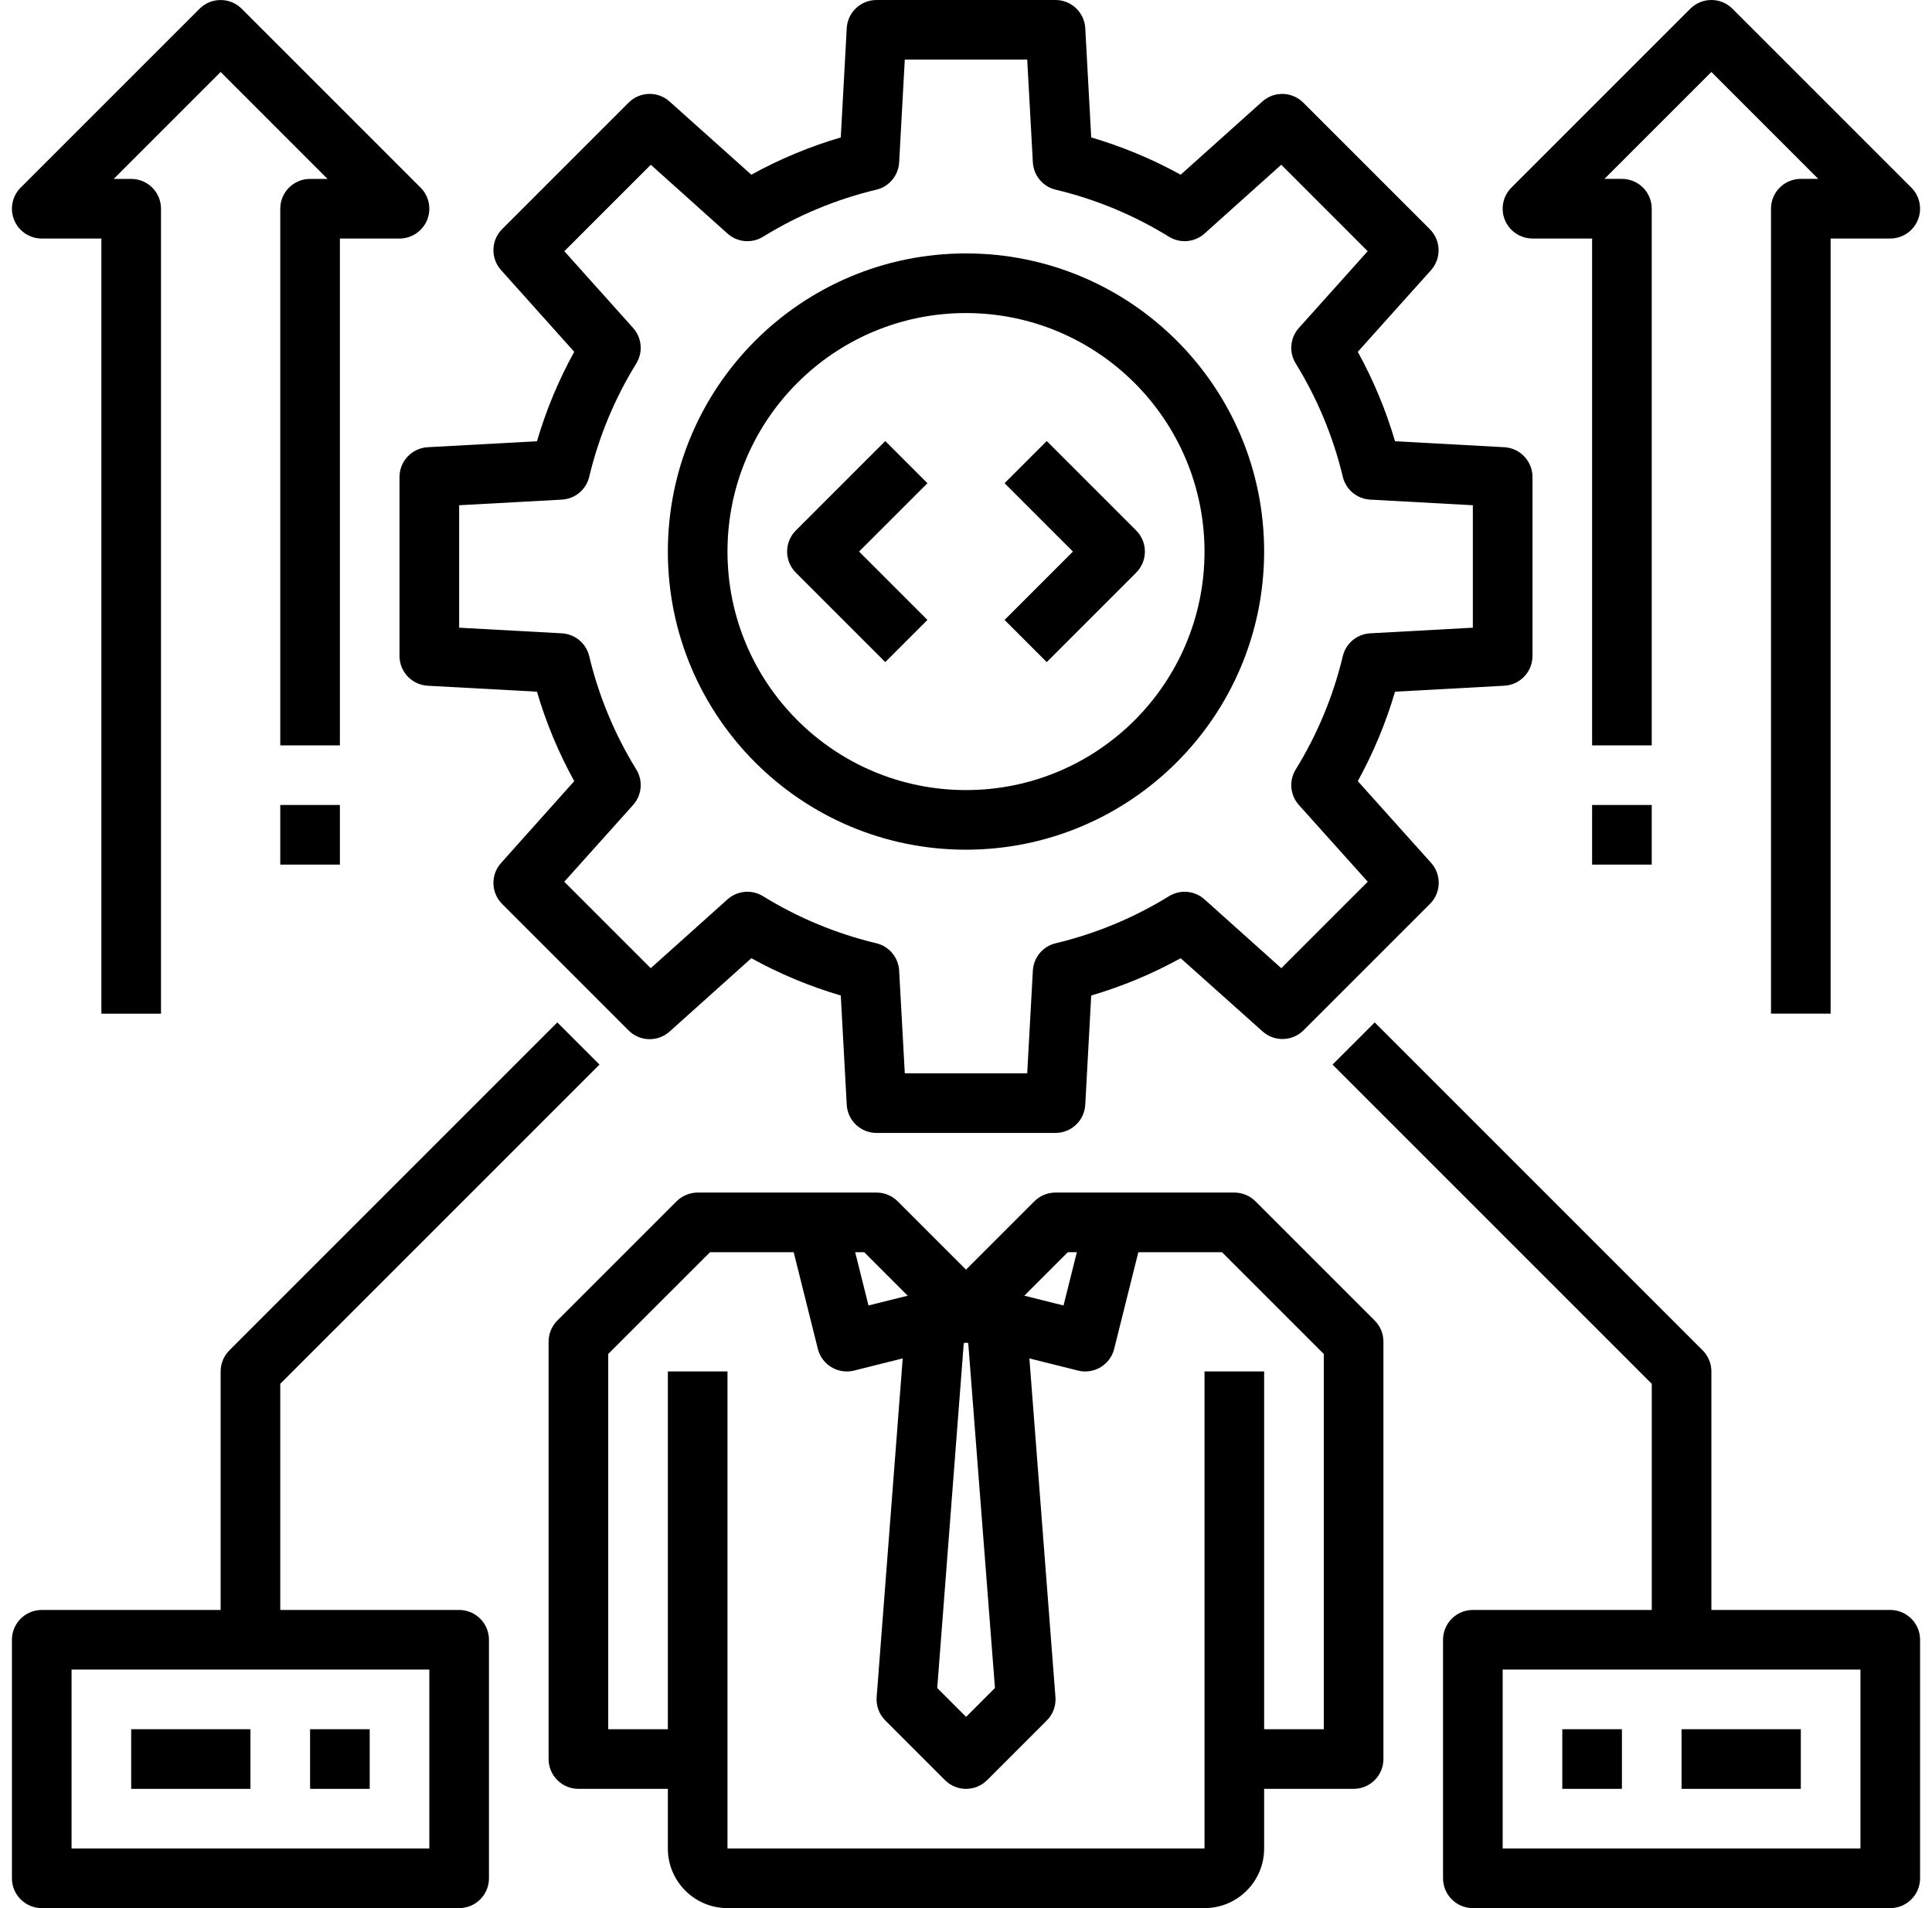
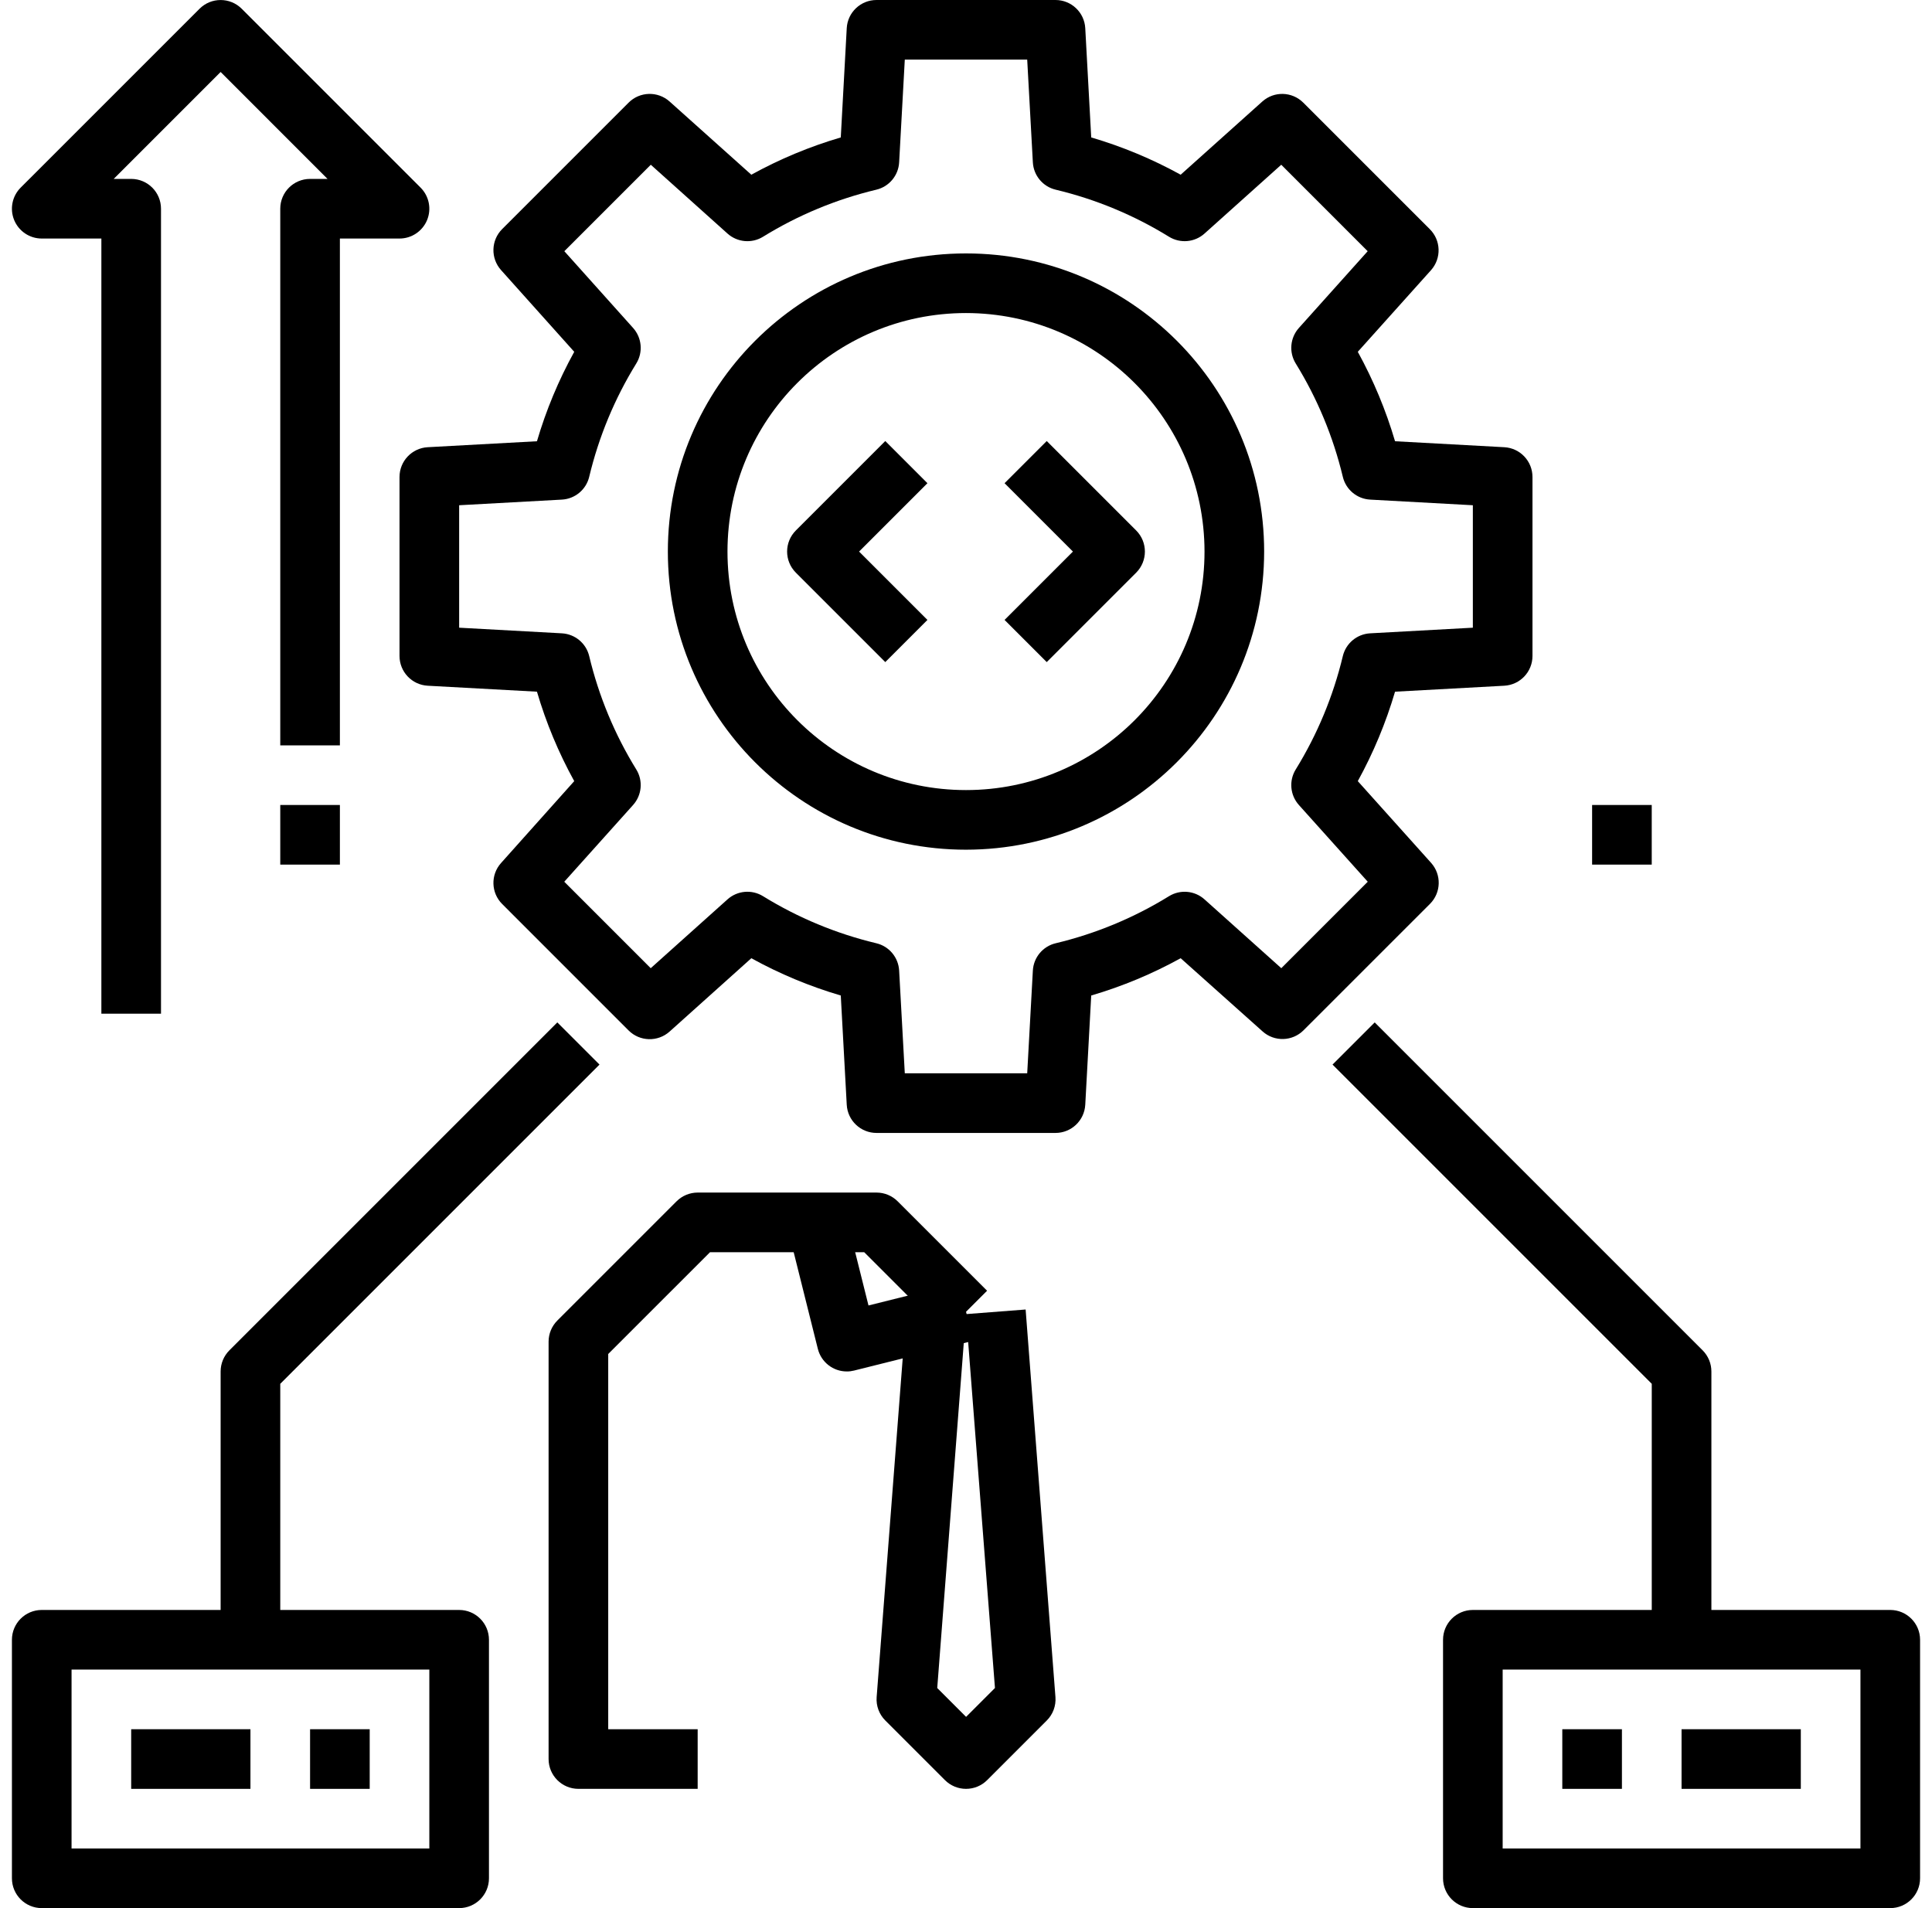
<svg xmlns="http://www.w3.org/2000/svg" width="81" height="80" viewBox="0 0 81 80" fill="none">
  <g clip-path="url(#clip0_2434_856)">
    <path d="M44.25 47.5H36.75C36.085 47.501 35.537 46.982 35.5 46.319L35.25 41.738C33.947 41.355 32.689 40.831 31.5 40.175L28.073 43.25C27.578 43.693 26.823 43.672 26.354 43.203L21.054 37.902C20.584 37.434 20.563 36.678 21.006 36.184L24.075 32.75C23.419 31.561 22.895 30.303 22.512 29L17.931 28.75C17.268 28.713 16.749 28.165 16.75 27.5V20C16.749 19.335 17.268 18.787 17.931 18.75L22.512 18.5C22.895 17.197 23.419 15.939 24.075 14.75L21.006 11.323C20.563 10.828 20.584 10.073 21.054 9.604L26.354 4.304C26.823 3.834 27.578 3.813 28.073 4.256L31.5 7.325C32.689 6.669 33.947 6.145 35.25 5.762L35.5 1.181C35.537 0.518 36.085 -0.001 36.75 2.14973e-06H44.25C44.915 -0.001 45.463 0.518 45.5 1.181L45.75 5.762C47.053 6.145 48.311 6.669 49.5 7.325L52.924 4.256C53.418 3.813 54.172 3.835 54.641 4.304L59.941 9.604C60.414 10.07 60.44 10.825 60 11.323L56.926 14.75C57.581 15.94 58.104 17.197 58.488 18.5L63.069 18.75C63.732 18.787 64.251 19.335 64.25 20V27.5C64.251 28.165 63.732 28.713 63.069 28.75L58.488 29C58.104 30.303 57.581 31.56 56.926 32.75L60 36.177C60.443 36.672 60.422 37.427 59.953 37.896L54.652 43.196C54.184 43.665 53.429 43.687 52.935 43.244L49.5 40.175C48.311 40.831 47.053 41.355 45.75 41.738L45.5 46.319C45.463 46.982 44.915 47.501 44.25 47.5ZM37.934 45H43.066L43.303 40.694C43.333 40.141 43.723 39.674 44.261 39.547C45.94 39.146 47.543 38.48 49.011 37.574C49.483 37.284 50.088 37.338 50.5 37.708L53.719 40.593L57.344 36.968L54.456 33.75C54.087 33.337 54.033 32.731 54.324 32.26C55.23 30.792 55.896 29.188 56.298 27.51C56.426 26.972 56.893 26.583 57.445 26.553L61.75 26.317V21.183L57.445 20.947C56.893 20.917 56.426 20.528 56.298 19.99C55.896 18.312 55.23 16.708 54.324 15.24C54.033 14.769 54.087 14.163 54.456 13.75L57.341 10.532L53.717 6.907L50.5 9.792C50.088 10.162 49.483 10.216 49.011 9.926C47.543 9.02 45.94 8.354 44.261 7.953C43.723 7.826 43.333 7.359 43.303 6.806L43.066 2.5H37.934L37.697 6.806C37.667 7.358 37.278 7.825 36.74 7.953C35.062 8.354 33.458 9.02 31.99 9.926C31.519 10.217 30.912 10.162 30.5 9.792L27.285 6.907L23.66 10.532L26.543 13.75C26.912 14.162 26.967 14.769 26.676 15.24C25.77 16.708 25.104 18.312 24.703 19.99C24.575 20.528 24.108 20.917 23.556 20.947L19.25 21.183V26.317L23.556 26.553C24.108 26.583 24.575 26.972 24.703 27.51C25.104 29.188 25.77 30.792 26.676 32.26C26.967 32.731 26.912 33.338 26.543 33.75L23.657 36.968L27.282 40.593L30.5 37.708C30.912 37.338 31.519 37.283 31.99 37.574C33.458 38.48 35.062 39.146 36.74 39.547C37.278 39.675 37.667 40.142 37.697 40.694L37.934 45Z" fill="black" />
    <path d="M40.5 35.625C33.596 35.625 28 30.029 28 23.125C28 16.221 33.596 10.625 40.5 10.625C47.404 10.625 53 16.221 53 23.125C52.993 30.026 47.401 35.618 40.5 35.625ZM40.5 13.125C34.977 13.125 30.5 17.602 30.5 23.125C30.5 28.648 34.977 33.125 40.5 33.125C46.023 33.125 50.5 28.648 50.5 23.125C50.494 17.605 46.02 13.131 40.5 13.125Z" fill="black" />
    <path d="M43.885 27.759L42.117 25.991L44.983 23.125L42.117 20.259L43.885 18.491L47.635 22.241C48.122 22.73 48.122 23.52 47.635 24.009L43.885 27.759Z" fill="black" />
    <path d="M37.116 27.759L33.366 24.009C32.878 23.52 32.878 22.73 33.366 22.241L37.116 18.491L38.883 20.259L36.017 23.125L38.883 25.991L37.116 27.759Z" fill="black" />
-     <path d="M50.5 80H30.5C29.119 80 28 78.881 28 77.5V57.5H30.5V77.5H50.5V57.5H53V77.5C53 78.881 51.881 80 50.5 80Z" fill="black" />
    <path d="M29.25 75H24.25C23.56 75 23 74.44 23 73.75V56.25C23 55.919 23.132 55.601 23.366 55.366L28.366 50.366C28.601 50.132 28.919 50 29.25 50H36.75C37.081 50 37.399 50.132 37.634 50.366L41.384 54.116L39.616 55.884L36.232 52.5H29.768L25.5 56.768V72.5H29.25V75Z" fill="black" />
-     <path d="M45.499 57.5C45.397 57.501 45.295 57.488 45.195 57.463L40.195 56.213L40.803 53.788L44.589 54.734L45.536 50.946L47.962 51.554L46.712 56.554C46.572 57.11 46.072 57.5 45.499 57.5Z" fill="black" />
    <path d="M35.501 57.5C34.928 57.5 34.429 57.11 34.289 56.554L33.039 51.554L35.465 50.946L36.412 54.734L40.198 53.788L40.806 56.213L35.806 57.463C35.706 57.488 35.603 57.501 35.501 57.5Z" fill="black" />
    <path d="M40.5 75C40.169 75 39.851 74.868 39.616 74.633L37.116 72.133C36.858 71.875 36.726 71.518 36.754 71.153L38.004 54.903L40.5 55.096L39.294 70.772L40.504 71.982L41.714 70.772L40.5 55.096L43 54.903L44.25 71.153C44.278 71.518 44.146 71.875 43.888 72.133L41.388 74.633C41.153 74.869 40.833 75.001 40.5 75Z" fill="black" />
-     <path d="M56.751 75H51.751V72.5H55.501V56.768L51.233 52.5H44.769L41.385 55.884L39.617 54.116L43.367 50.366C43.602 50.132 43.92 50 44.251 50H51.751C52.082 50 52.4 50.132 52.635 50.366L57.635 55.366C57.869 55.601 58.001 55.919 58.001 56.25V73.75C58.001 74.44 57.441 75 56.751 75Z" fill="black" />
    <path d="M79.25 80H61.75C61.06 80 60.5 79.44 60.5 78.75V68.75C60.5 68.06 61.06 67.5 61.75 67.5H79.25C79.94 67.5 80.5 68.06 80.5 68.75V78.75C80.5 79.44 79.94 80 79.25 80ZM63 77.5H78V70H63V77.5Z" fill="black" />
    <path d="M65.5 72.5H68V75H65.5V72.5Z" fill="black" />
    <path d="M70.5 72.5H75.5V75H70.5V72.5Z" fill="black" />
    <path d="M71.751 68.75H69.251V58.018L55.867 44.634L57.635 42.866L71.385 56.616C71.619 56.851 71.751 57.169 71.751 57.5V68.75Z" fill="black" />
    <path d="M19.25 80H1.75C1.06 80 0.5 79.44 0.5 78.75V68.75C0.5 68.06 1.06 67.5 1.75 67.5H19.25C19.94 67.5 20.5 68.06 20.5 68.75V78.75C20.5 79.44 19.94 80 19.25 80ZM3 77.5H18V70H3V77.5Z" fill="black" />
    <path d="M13 72.5H15.5V75H13V72.5Z" fill="black" />
    <path d="M5.5 72.5H10.5V75H5.5V72.5Z" fill="black" />
    <path d="M11.75 68.75H9.25V57.5C9.25 57.169 9.382 56.851 9.616 56.616L23.366 42.866L25.134 44.634L11.75 58.018V68.75Z" fill="black" />
-     <path d="M76.75 42.499H74.25V8.75C74.25 8.059 74.81 7.5 75.5 7.5H76.232L71.75 3.017L67.267 7.5H68C68.69 7.5 69.25 8.059 69.25 8.75V31.25H66.75V10H64.25C63.745 10 63.289 9.695 63.095 9.228C62.902 8.761 63.009 8.223 63.366 7.866L70.866 0.366C71.354 -0.122 72.145 -0.122 72.634 0.366L80.134 7.866C80.491 8.223 80.598 8.761 80.405 9.228C80.211 9.695 79.755 10 79.25 10H76.75V42.499Z" fill="black" />
    <path d="M66.75 33.75H69.25V36.25H66.75V33.75Z" fill="black" />
    <path d="M6.75 42.501H4.25V10.001H1.75C1.244 10.001 0.789 9.696 0.595 9.229C0.402 8.762 0.509 8.224 0.866 7.867L8.366 0.367C8.854 -0.121 9.645 -0.121 10.134 0.367L17.634 7.867C17.991 8.224 18.098 8.762 17.905 9.229C17.711 9.696 17.255 10.001 16.75 10.001H14.25V31.25H11.75V8.751C11.75 8.06 12.31 7.501 13 7.501H13.732L9.25 3.018L4.767 7.501H5.5C6.19 7.501 6.75 8.06 6.75 8.751V42.501Z" fill="black" />
    <path d="M11.75 33.75H14.25V36.25H11.75V33.75Z" fill="black" />
  </g>
  <defs>
    <clipPath id="clip0_2434_856">
      <rect width="80" height="80" fill="white" transform="translate(0.5)" />
    </clipPath>
  </defs>
</svg>